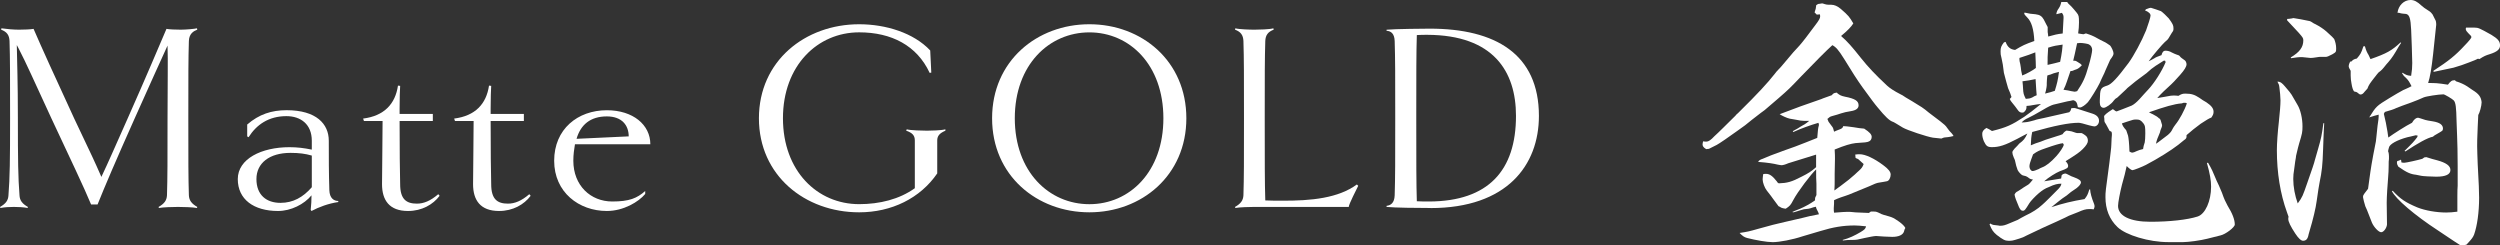
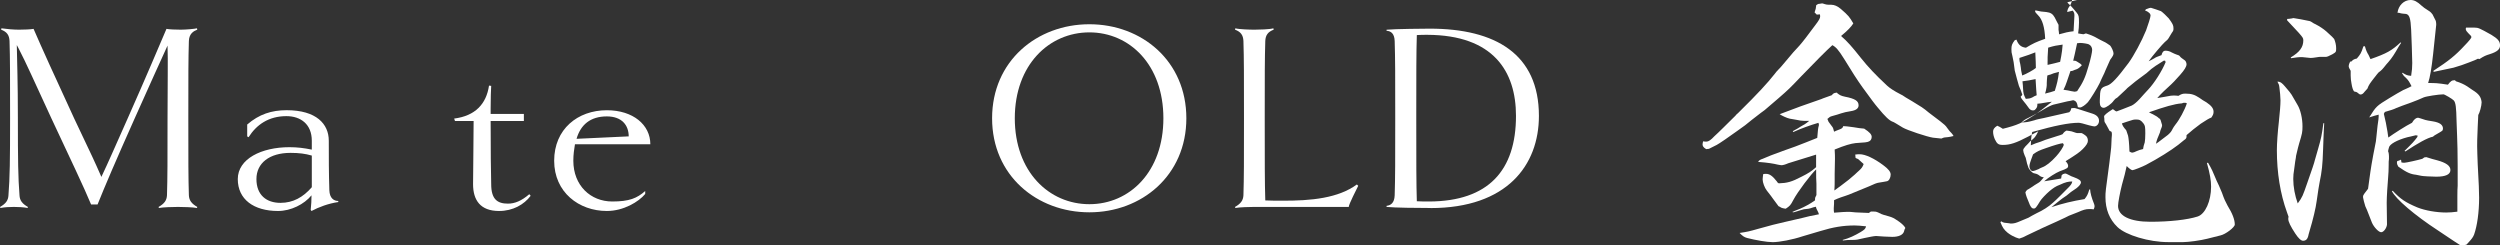
<svg xmlns="http://www.w3.org/2000/svg" id="_レイヤー_2" viewBox="0 0 677.18 66.41">
  <rect x="0" y="0" width="677.18" height="66.41" fill="#333333" stroke="none" />
  <defs>
    <style>.cls-1{fill:#fff;}</style>
  </defs>
  <g id="_レイヤー_1-2">
    <path class="cls-1" d="m53.35,56.34c-1.02-.22-4.02-.29-5.12-.29-1.17,0-4.1.07-5.2.29l-.07-.29c1.54-.88,2.2-1.76,2.27-3.15.15-4.76.15-9.44.15-20.86,0-10.39.15-15.22,0-19.69-2.12,4.54-4.32,9.59-8.85,19.61-5.2,11.64-8.2,18.66-10.1,23.42h-1.76c-1.98-4.76-5.42-11.93-10.76-23.34-4.98-10.76-6.59-14.49-8.85-18.88l-.51-.95c.07,4.61.29,9.59.29,19.83,0,11.42.07,16.1.44,20.86.07,1.39.73,2.27,2.27,3.15l-.07.29c-1.1-.22-2.56-.29-3.73-.29-1.1,0-2.56.07-3.66.29l-.07-.29c1.54-.88,2.2-1.76,2.27-3.15.37-4.76.44-9.44.44-20.86s0-16.17-.15-20.93c-.07-1.61-.73-2.49-2.27-3.07l.07-.37c1.54.22,3.37.37,4.76.37,1.24,0,3.22-.07,3.95-.22,2.05,4.76,5.71,12.81,10.98,24.22,5.27,11.12,5.2,10.9,7.39,15.88,2.34-4.98,2.93-6.44,7.17-15.95,5.2-11.71,8.42-19.39,10.46-24.15.59.15,2.71.22,3.88.22,1.39,0,3.81-.22,4.39-.37l.07.37c-.95.37-2.2,1.02-2.27,3.07-.15,4.76-.15,9.51-.15,20.93s0,16.1.15,20.86c.07,1.39.73,2.27,2.27,3.15l-.07.29Z" />
    <path class="cls-1" d="m91.63,54.73c-2.63.37-5.34,1.39-7.25,2.42l-.22-.29c.15-1.39.22-2.63.22-3.95-1.98,2.42-5.56,4.24-9.07,4.24-6.59,0-10.9-3.15-10.9-8.64s6.44-8.64,13.98-8.64c2.12,0,3.95.22,6.07.66v-2.41c0-4.46-3-6.66-6.88-6.66-4.83,0-8.12,2.34-10.25,5.71l-.37-.22v-3.22c3.22-2.78,6.59-3.88,10.68-3.88,8.05,0,11.42,3.73,11.42,8.27s0,8.64.15,13.39c.07,2.2,1.24,2.93,2.42,2.93v.29Zm-7.17-12.59c-1.76-.51-3.44-.73-5.78-.73-5.71,0-9.22,2.78-9.22,7.1s2.71,6.44,6.51,6.44c3.44,0,6.15-1.54,8.49-4.24v-8.56Z" />
-     <path class="cls-1" d="m119.07,53.05c-1.76,2.34-4.76,4.1-8.56,4.1-5.05,0-7.03-2.93-7.03-7.25,0-4.61.15-10.54.15-17.12h-5.05l-.22-.66c5.71-.73,8.71-3.95,9.44-8.93l.59.07c-.07,1.54-.15,2.78-.15,6.15v1.46h9v1.9h-9c0,8.93.07,12.88.15,17.12,0,4.1,1.68,5.27,4.54,5.27,1.83,0,3.66-.73,5.78-2.56l.37.44Z" />
    <path class="cls-1" d="m143.73,53.05c-1.76,2.34-4.76,4.1-8.56,4.1-5.05,0-7.03-2.93-7.03-7.25,0-4.61.15-10.54.15-17.12h-5.05l-.22-.66c5.71-.73,8.71-3.95,9.44-8.93l.59.07c-.07,1.54-.15,2.78-.15,6.15v1.46h9v1.9h-9c0,8.93.07,12.88.15,17.12,0,4.1,1.68,5.27,4.54,5.27,1.83,0,3.66-.73,5.78-2.56l.37.44Z" />
    <path class="cls-1" d="m155.74,39.07c-.22,1.32-.44,2.78-.44,4.46,0,6.73,4.68,11.05,10.54,11.05,4.61,0,6.73-.88,8.93-2.85v.81c-1.76,2.12-5.85,4.61-10.39,4.61-7.54,0-14.27-5.05-14.27-13.61s6.37-13.68,14.27-13.68c7.1,0,11.78,3.95,11.78,9.22h-20.42Zm14.56-2.12c0-3-1.83-5.42-5.93-5.42-4.46,0-7.1,2.27-8.2,6.07l14.12-.66Z" />
-     <path class="cls-1" d="m256.07,35.41c-1.54.66-2.2,1.39-2.2,2.63v8.93c-4.61,6.73-12.37,10.54-21.15,10.54-14.64,0-27.15-9.95-27.15-25.47s12.51-25.47,27.15-25.47c7.25,0,14.78,2.34,19.25,7.1l.29,6-.44.07c-3.44-7.39-10.32-10.98-19.1-10.98-11.27,0-20.64,9-20.64,23.27s9.29,23.27,20.64,23.27c5.56,0,10.9-1.32,15.08-4.32v-12.95c0-1.32-.66-2.05-2.34-2.63l.15-.37c.95.29,4.32.37,5.49.37,1.1,0,3.88-.07,4.98-.37v.37Z" />
    <path class="cls-1" d="m295.08,57.51c-14.2,0-26.35-9.95-26.35-25.47s12.15-25.47,26.35-25.47,26.27,9.95,26.27,25.47-12.15,25.47-26.27,25.47Zm0-48.74c-10.9,0-20.2,8.78-20.2,23.27s9.29,23.27,20.2,23.27,20.05-8.78,20.05-23.27-9.15-23.27-20.05-23.27Z" />
    <path class="cls-1" d="m367.9,50.34c-.37.8-2.56,4.98-2.56,5.71h-25.61c-1.17,0-4.02.07-5.12.29l-.07-.29c1.54-.88,2.2-1.76,2.27-3.15.15-4.76.15-9.44.15-20.86s0-16.17-.15-20.93c-.07-1.61-.73-2.49-2.27-3.07l.07-.37c1.1.29,4.02.37,5.2.37,1.1,0,4.1-.07,5.12-.37l.07.37c-1.54.59-2.2,1.46-2.27,3.07-.15,4.76-.15,9.51-.15,20.93s0,17.56.15,22.25c1.46.07,2.93.07,4.32.07,8.27.07,15.51-.73,20.49-4.39l.37.37Z" />
    <path class="cls-1" d="m387.51,56.34c-3.66,0-9.66-.07-11.93-.29v-.29c1.17-.15,2.12-.8,2.2-2.85.15-4.76.15-9.44.15-20.86s0-16.17-.15-20.93c-.07-2.05-1.02-2.71-2.2-2.78v-.29c2.2-.22,10.54-.29,11.71-.29,17.78,0,29.56,6.88,29.56,23.64,0,13.32-8.64,24.96-29.35,24.96Zm-.88-46.91c-.88,0-1.9,0-2.85.07-.15,4.32-.15,11.56-.15,21.15v1.98c0,11.34,0,17.2.15,21.88,1.17.07,2.27.07,3.37.07,16.03-.07,23.49-8.42,23.49-23.2,0-12.07-6.15-21.88-24-21.95Z" />
    <path class="cls-1" d="m493.63.91c1.13.38,1.21.38,2.42.38.83,0,1.66.38,2.49,1.06,2.19,1.89,2.42,2.19,3.47,4q-.83,1.36-3.32,3.4c1.74,1.51,2.87,2.79,5.51,6.11,1.81,2.26,3.7,4.3,6.94,7.32q1.13,1.06,3.62,2.34c.23.08.75.38,1.51.91.38.23.98.6,1.66.98,2.49,1.51,3.02,1.81,4.53,3.09q1.36,1.06,3.09,2.34c1.06.83,1.51,1.21,1.89,1.81q.75,1.06,1.13,1.36c.3.3.3.38.6.83-.68.15-1.21.3-1.51.3-.98.08-1.06.08-1.58.3-.08.08-.15.08-.3.08q-.23,0-2.19-.23c-1.58-.23-7.02-2.04-8.15-2.72-1.51-.91-2.57-1.58-2.72-1.58-.91-.3-2.04-1.36-4.08-3.85-.91-1.06-1.66-2.11-4.15-5.51q-1.96-2.72-4.98-7.7c-1.51-2.42-2.19-3.17-3.17-3.7-1.66,1.51-4.45,4.3-8.53,8.53-3.02,3.17-3.32,3.47-6.11,5.89-2.19,1.89-3.4,2.94-3.7,3.17q-.38.23-3.47,2.64c-1.06.91-2.42,1.96-4.08,3.09-1.96,1.43-4.83,3.4-5.43,3.7q-1.89.91-2.11,1.06l-.75.08c-.75-.45-.98-.83-.98-1.28,0-.23.08-.53.15-.83.38.08.68.08.91.08.53,0,1.21-.45,2.11-1.43.38-.38.45-.45,1.13-1.06.15-.08,1.89-1.89,4.6-4.53.08-.15.38-.45.75-.75,5.51-5.43,7.92-8.08,9.89-10.57.3-.45.53-.68,1.74-1.96.53-.6,1.36-1.58,2.49-2.94.23-.3,1.06-1.28,2.49-2.79q1.21-1.36,4.38-5.66c.91-1.21,1.21-1.74,1.21-2.19,0-.15,0-.38-.08-.6l-.83.08-.6-.6c.3-.83.38-1.13.45-1.96.45-.3.45-.38,1.06-.38.08-.08.23-.08.38-.08h.23Zm4,24.3c.75.6,1.06.75,2.11.98,2.72.53,3.7,1.13,3.7,2.34,0,.83-.68,1.36-2.11,1.58-1.36.23-1.66.3-2.64.6q-.83.3-2.49.75c-.53.15-.6.23-1.21.75l.3.75q.3.45.83,1.13c.45.53.45.68.68,1.58.6-.23.75-.38,1.66-.68.53-.23.68-.38.83-.83q.68,0,2.79.3,1.66.3,2.87.38c1.51.98,2.04,1.58,2.04,2.26,0,.53-.3,1.06-.75,1.21-.45.23-1.13.3-3.62.45-1.28.15-2.87.6-5.66,1.74.08,1.28.08,1.89.08,2.49l-.08,4.15v1.89c0,.6,0,1.36-.08,2.57.68-.53,1.28-.91,1.66-1.21,2.11-1.58,2.49-1.89,3.85-3.09.53-.53.91-.83,1.06-.98.83-.75,1.06-1.06,1.36-1.89l-1.51-1.36c-.3-.08-.38-.15-.68-.3l-.08-.91c.53-.08.98-.08,1.21-.08,1.51,0,3.92,1.13,6.34,2.94,1.43,1.06,2.04,1.81,2.04,2.57,0,.83-.45,1.74-1.06,1.81-.23.08-1.36.23-2.19.38q-.68.08-2.57.98c-.3.15-2.19.91-5.51,2.26-.45.15-1.21.45-2.19.75q-1.06.38-1.81.75c0,.83,0,1.13-.08,2.11v.3c0,.3,0,.6.08.98,2.11-.15,2.79-.23,3.62-.23.68,0,.75,0,2.26.15,1.28.08,1.81.08,3.55.15l.53-.38h.75c.75,0,.91.08,2.11.68q.3.15,1.96.6c1.06.3,1.36.45,2.79,1.43q1.36.98,1.74,1.74-.23.3-.38.98c-.3.91-1.43,1.43-3.17,1.43-.6,0-3.85-.15-4.3-.23h-.15c-.45,0-1.96.3-3.02.53-1.96.45-2.11.53-3.47.53-.98,0-1.21,0-2.42.15l-.08-.15c1.74-.45,3.32-1.21,4.83-2.11,1.13-.68,1.36-.91,1.51-1.58-1.36-.15-2.42-.23-3.09-.23-3.09,0-5.81.45-9.28,1.51-2.79.83-4.38,1.28-4.83,1.43-2.72.91-6.26,1.58-8.08,1.58-1.58,0-4.6-.53-6.94-1.13-.83-.23-1.21-.53-2.04-1.36,2.04-.3,2.72-.45,4.83-1.06,3.77-1.06,4.98-1.36,7.62-1.96,2.72-.6,2.94-.68,4.6-1.06,1.43-.38,2.11-.53,4.45-.98q-.15-.53-.45-1.06c-.23-.38-.23-.45-.38-.98-.53.08-.91.23-1.13.3q-.75.3-2.11.38c-.08,0-.53.15-1.06.3-.38.15-.98.3-1.74.53l-.38-.08q.45-.23,2.19-.91c1.21-.53,2.79-1.36,4-2.26v-.3c0-.38.08-.6.38-1.13v-3.09c-.08-.83-.08-2.11-.08-3.85-1.28,1.13-5.06,6.11-6.19,8.3-.75,1.43-.91,1.58-2.04,2.34-.75-.08-1.06-.23-1.28-.3-.08-.08-.3-.23-.68-.38q-.15-.15-1.51-2.04-.23-.38-1.66-2.19c-.6-.75-1.13-2.19-1.13-3.02,0-.45.08-.83.15-1.43.3-.08.53-.08.75-.08.98,0,1.74.53,2.94,2.04.15.3.23.38.53.53,2.26-.08,3.47-.38,6.19-1.81,1.81-.91,2.64-1.43,3.92-2.57v-3.4c-6.57,2.04-6.87,2.11-7.55,2.34-.83.38-1.51.53-1.81.53-.23,0-.53-.08-.98-.15-1.28-.3-2.57-.53-5.36-.75q.23-.53,1.21-.83l2.19-.91c.6-.23,1.66-.6,3.25-1.21.38-.15,1.51-.53,3.4-1.21.6-.23,4.91-1.89,5.96-2.34.15-1.89.23-2.72.38-3.17.08-.23.08-.38.08-.38,0-.15-.08-.3-.15-.53-1.89.53-4.83,1.58-6.79,2.49l-.15-.23q.75-.38,1.36-.75c.45-.3,1.06-.68,1.89-1.13.45-.3.53-.38,1.21-.91h-1.36q-.91,0-2.19-.3c-.38-.08-.98-.15-1.74-.3s-2.19-.83-2.72-1.21q5.66-2.19,11.25-4.08c.15-.08.3-.15,2.87-1.06.38-.45.53-.6,1.21-.68h.23Z" />
-     <path class="cls-1" d="m559.98.6q.23.38.6.68c.3.23.68.68,1.21,1.28.15.15.38.45.75.91.53.68.6.91.6,2.64,0,.98-.08,1.81-.23,2.94.53.08.75.15,1.43.23l.68-.23c.38.15.68.23.91.3q1.28.45,2.94,1.43.38.23,1.06.53c.15,0,1.51.91,1.58.98.38.3.98,1.66.98,2.11s-.08.68-.91,1.81c-.08.15-.45.98-1.28,2.87-.15.38-.38.98-.75,1.66-.23.53-.38.75-.83,1.81-.53,1.13-2.57,4.45-3.17,5.13-.68.75-1.66,1.43-2.11,1.43-.15,0-.38,0-.6-.08-.23-1.28-.45-1.66-1.28-1.89-.75.15-.83.23-1.51.3-.08,0-1.36.3-3.85.91-.53.15-1.51.6-2.87,1.43s-3.62,2.04-4,2.19q-1.06.45-1.74,1.21c1.43-.08,1.58-.08,3.47-.6.6-.23,1.43-.38,2.49-.6q2.94-.68,6.94-1.58c.38-.38.45-.53.53-1.06.3-.08.53-.08.83-.08s.68.15,4.91,1.51c1.21.38,1.81,1.06,1.81,1.96,0,.83-.6,1.51-1.28,1.51-.15,0-.91-.15-1.43-.3-1.43-.45-2.49-.68-2.79-.68-2.64,0-6.42.75-12.6,2.49-.3,1.43-.3,1.96-.38,3.62l1.28-.53c1.28-.45,1.51-.45,2.72-.98q1.13-.38,3.32-1.06.6-.15,1.28-.45c.38-.53.53-.68,1.06-.98.6.08,1.13.15,1.43.23.83.3,1.36.45,1.43.45h1.21c.15,0,.98.53,1.28.83.3.3.45.75.45,1.28q0,.83-1.36,2.19c-.91.91-1.66,1.43-4.68,3.32.45.45.68.91.68,1.21,0,.6-.15.75-2.26,1.51-.98.38-3.17,1.74-4.23,2.72l4.6-.75.15-.91.38-.3c.3-.08.45-.15.53-.15.23,0,.6.15,1.13.45.38.23.75.38,1.21.53,1.43.53,1.96.91,1.96,1.43,0,.45-.53,1.06-1.21,1.58q-1.66,1.06-2.64,1.96c-.15.08-.6.38-1.21.83-.68.53-1.66,1.28-2.94,2.34,2.94-.98,5.74-1.66,8.98-2.19.68-.83.91-1.28,1.28-2.57l.23-.08q.08,1.51,1.06,3.92c.08.23.15.45.15.68s-.08.45-.23.83c-.45-.08-.91-.08-1.21-.08-.98,0-1.66.23-3.02.83-.53.23-1.36.53-2.49.98q-.38.23-3.32,1.58-1.36.6-3.85,1.74c-1.81.83-4.08,1.96-4.3,2.04q-.91.53-1.96.83c-1.89.6-2.04.6-2.94.6s-1.51-.3-3.17-1.58c-.98-.83-1.36-1.36-1.96-2.87l.23-.23q.38.3.83.38t1.28.15q.3.08.45.08c.91,0,1.43-.15,2.64-.68l2.19-.91c.45-.3,1.21-.68,2.19-1.21,1.66-.75,3.32-1.81,4.45-2.87.68-.53,3.4-3.32,4.38-4.3.6-.68.68-.83.83-1.43-.98,0-1.81.15-3.4.91-1.06.38-1.81.91-2.72,1.66-.98.83-2.26,2.19-2.57,2.72-1.06,1.74-1.28,2.04-1.74,2.04s-.68-.23-1.06-.98c-.83-1.96-1.06-2.57-1.21-3.4q.3-.68.91-.91.23-.15,1.06-.68.15-.15,1.66-1.06c.3-.15.75-.68,1.36-1.43-.6-.08-.83-.15-1.36-.6q-.53-.38-1.43-.53c-.3-.08-1.06-.83-1.36-1.43q-.38-.91-.75-2.72s-.15-.3-.3-.68c-.23-.53-.38-1.06-.38-1.36s.15-.53.6-1.06c.08-.08.23-.23.3-.3.23-.23.6-.6.98-1.06,1.21-.91,1.51-1.28,2.19-2.72-1.13.6-1.66.83-2.72,1.43-3.32,1.74-4.91,2.26-6.87,2.26-1.21,0-1.58-.3-2.19-1.58-.3-.75-.45-1.36-.45-2.04,0-.6.3-1.06,1.13-1.58.53.23.83.38,1.51.83,3.92-.98,5.28-1.58,8.75-3.85q1.66-1.13,4.53-3.47-.98.08-2.19.3c-.75.15-.83.15-1.74.23v.3c0,.6-.23.98-.75,1.43-.23.08-.38.08-.53.08-.38,0-.83-.3-1.06-.68q-.75-1.06-1.51-1.96-.53-.6-.68-1.06c.3-.3.45-.45.45-.6,0,0-.08-.15-.08-.23-.08-.08-.08-.23-.15-.45,0-.08-.3-.75-.68-1.66-.08-.23-.98-3.47-1.13-4.15q-.08-.45-.3-2.26-.08-.38-.3-1.51c-.3-1.13-.3-1.36-.3-2.04,0-.98.15-1.43.91-2.42l.45-.15c.53,1.43,1.28,2.04,2.57,2.19,2.04-1.21,2.64-1.51,5.21-2.42-.15-3.17-.75-5.21-1.89-6.34-.53-.53-.83-.91-.83-1.06,0-.08,0-.23.08-.3,1.36.3,1.74.38,2.94.45,1.21.15,1.74.53,2.26,1.43.68,1.28.98,1.96,1.06,2.04v1.36c.08.38.08.6.15,1.21,1.58-.45,2.49-.68,3.92-.83.08-1.43.23-3.85.23-4.23,0-.68-.08-.83-.45-1.36-.6.15-.83.23-1.51.38q.08-.83.6-1.51c.45-.68.53-.91.75-1.81h1.58Zm-12.98,15.47q0,.45.23,1.28c0,.15.08.45.15.91,0,.45.15,1.21.38,2.19,1.06-.38,3.09-1.51,3.7-2.04q0-1.13-.15-4.23-1.43.6-4.3,1.51v.38Zm.98,7.77c.08,1.51.15,1.74.75,2.94.91-.08,1.06-.08,1.74-.38.45-.3.68-.38,1.21-.6-.08-.6-.15-2.04-.3-4.38-1.51.3-2.19.45-3.55.6.08.83.15,1.43.15,1.81Zm1.74,21.28c0,.6.45,1.21.83,1.21s.98-.23,1.66-.53c.23-.15.53-.3.91-.45q1.66-.6,3.85-3.02c.98-1.06,1.96-2.57,2.04-3.09,0-.08-.08-.3-.23-.45q-1.06.08-4.68,1.36c-1.74.6-2.26.83-3.4,1.66-.91,2.42-.98,2.72-.98,3.32Zm4.23-19.77c1.28-.3,1.74-.45,2.64-.75.6-1.96.83-2.79,1.13-5.13q-.45.15-1.43.38s-.38.15-.98.38c-.15,0-.38.08-.75.23-.08.91-.15,1.43-.15,2.04v.53c0,.3-.08.75-.23,1.51l-.23.83Zm.68-8.75v.98c1.74-.38,1.89-.45,3.4-.83q.08-.38.3-1.58c.23-1.21.23-1.51.38-3.09-1.66.23-2.19.3-3.92.83,0,.3-.08,1.13-.15,2.57v1.13Zm6.94-.15h.23c.45,0,.6.08.91.3.08.08.38.23.83.53q.15.15.38.38-.83.91-1.51,1.13c-.23.08-.53.15-.98.38q-.23.08-.6.08-.3.91-.98,2.87c-.3.91-.53,1.43-.91,2.19.91.15,1.66.23,2.11.38.45.08.75.15.91.15s.38-.08.68-.15c1.58-2.34,2.19-3.62,3.09-6.79.53-1.74.98-3.77.98-4.38s-.3-1.21-.91-1.51c-.3-.15-1.58-.38-2.42-.38-.15,0-.38.08-.75.08q-.68,3.25-1.06,4.75Zm19.77-13.96c.83-.3.98-.38,1.28-.38.08,0,2.57.83,2.72.91.38.23,1.66,1.43,2.11,1.96,1.06,1.43,1.28,1.89,1.28,2.64,0,.6,0,.68-.45,1.28-.23.38-.53.83-.91,1.51-.23.3-.23.38-.98.98-.6.53-3.4,3.77-4.38,5.21q.53-.23,1.58-.83c.3-.23.83-.45,1.89-.83.23-.83.53-1.21,1.06-1.21s1.21.15,1.66.45q.91.45,1.36.6c.45.15.68.23.75.3.3.38.53.6.68.68l.83.6c.23.15.45.68.45,1.06,0,.6-.53,1.51-1.74,2.87q-1.96,2.19-2.42,2.57c-1.21,1.06-2.94,2.72-3.77,3.7.83-.15,1.43-.23,1.81-.3,1.96-.38,2.11-.38,2.57-.38.38,0,.83,0,1.36.08.83-.53,1.21-.6,1.89-.6,1.66,0,2.49.3,3.77,1.13q.91.68,1.89,1.21c1.36.91,1.96,1.66,1.96,2.57,0,.6-.15.91-.6,1.58q-.75.23-2.87,1.66c-1.06.75-2.94,2.26-3.85,3.09v.3c0,.45-.08.68-.68,1.06-.08.08-.68.53-1.58,1.28-1.96,1.51-5.43,3.7-8.75,5.43-.83.45-3.32,1.43-3.62,1.43s-.91-.45-1.58-1.13q-.45,2.19-1.28,5.06c-.53,2.11-1.06,4.83-1.06,5.74,0,2.72,3.25,4.3,8.75,4.3,5.21,0,10.04-.53,12.83-1.43,2.04-.68,3.62-4.15,3.62-8.08,0-1.66-.3-3.47-1.13-6.41l.3-.08c1.06,1.81,1.36,2.57,1.89,3.85q.38.98,1.06,2.34c.15.38.45,1.06.83,1.96.6,1.74.98,2.49,1.51,3.47,1.36,2.19,1.96,3.85,1.96,5.13,0,.75-2.49,2.64-3.85,2.94q-1.51.38-3.62.91c-1.74.45-5.06.91-6.49.91h-4.08c-5.21,0-11.47-1.89-13.74-4.08-2.19-2.11-3.25-4.83-3.25-8.08,0-1.43,0-1.51,1.06-9.28.3-2.57.53-4.23.53-4.91q.08-2.19.15-2.64v-.38c0-.3-.08-.53-.23-.6l-.38-.15-.98-1.81c-.3-.45-.45-.6-.45-1.13,0-.38,0-.45-.08-.91l.08-.3q.38-.45,1.13-.98c.91-.6,1.13-.75,1.13-.75.08,0,.38.15.68.45.15.08.3.15.38.15s3.17-1.21,4.08-1.58q.91-.45,2.11-1.74c.91-1.06,1.74-1.89,2.34-2.57,1.66-1.74,3.77-5.06,4.75-7.47l-.15-.38h-.38q-.53.3-1.66,1.06c-.08.08-.23.15-.38.23q-1.28.83-2.64,2.11-.45.38-2.04,1.51-.75.53-2.19,1.74c-.53.45-.98.75-1.21,1.06-1.36,1.28-2.34,2.19-2.42,2.26q-.6.3-.98.83c-.6.91-2.11,1.96-2.72,1.96-.68,0-1.06-.53-1.06-1.43v-.6c.08-3.17.15-3.4,2.04-4,1.13-.38,2.64-1.96,5.74-6.11,1.43-1.96,3.55-5.89,4.75-8.83.53-1.43,1.21-3.55,1.21-4,0-.53-.45-.98-1.51-1.43l.3-.3Zm-6.57,30.94q.15.75,1.13,1.81s.08.08.53,1.51c.15.68.3,1.96.38,4.3.38.23.6.3.75.3.23,0,.68-.15,1.28-.45.38-.15.91-.38,1.66-.53q.08-.75.45-1.81c.08-.3.15-1.43.15-2.42,0-1.81-.08-2.11-.45-2.64-.68-.91-1.13-1.13-1.96-1.13-.23,0-.6,0-.91.08-1.51.45-1.66.53-3.02.98Zm16.23-5.43c-2.04.15-4.6.91-8.91,2.42.45.23.83.45,1.06.53.53.3.98.53,1.06.6.3.23.53.38.53.45q.38.15.53.6l.38,1.28c0,.3-.08.6-.3,1.06-.08.23-.23.53-.3.98q-.3.83-.68,1.66-.23.6-.38,1.36c.45-.3.83-.53,1.06-.75,1.21-.91,1.96-1.51,2.19-1.66.75-.68.91-.91,1.28-1.66q.23-.45.75-1.13c1.06-1.28,2.49-3.92,3.09-5.74-.23-.15-.3-.15-.53-.15h-.38l-.45.15Z" />
+     <path class="cls-1" d="m559.98.6q.23.38.6.68c.3.23.68.68,1.21,1.28.15.15.38.45.75.91.53.68.6.91.6,2.64,0,.98-.08,1.81-.23,2.94.53.08.75.15,1.43.23l.68-.23c.38.15.68.23.91.3q1.28.45,2.94,1.43.38.23,1.06.53c.15,0,1.51.91,1.58.98.38.3.98,1.66.98,2.11s-.08.68-.91,1.81c-.08.15-.45.98-1.28,2.87-.15.38-.38.98-.75,1.66-.23.53-.38.75-.83,1.81-.53,1.13-2.57,4.45-3.17,5.13-.68.75-1.66,1.43-2.11,1.43-.15,0-.38,0-.6-.08-.23-1.28-.45-1.66-1.28-1.89-.75.15-.83.23-1.51.3-.08,0-1.36.3-3.85.91-.53.15-1.51.6-2.87,1.43s-3.62,2.04-4,2.19q-1.06.45-1.74,1.21c1.43-.08,1.58-.08,3.47-.6.6-.23,1.43-.38,2.49-.6q2.94-.68,6.94-1.58c.38-.38.45-.53.53-1.06.3-.08.53-.08.83-.08s.68.15,4.91,1.51c1.21.38,1.81,1.06,1.81,1.96,0,.83-.6,1.51-1.28,1.51-.15,0-.91-.15-1.43-.3-1.43-.45-2.49-.68-2.79-.68-2.64,0-6.42.75-12.6,2.49-.3,1.43-.3,1.96-.38,3.62l1.28-.53c1.28-.45,1.51-.45,2.72-.98q1.13-.38,3.32-1.06.6-.15,1.28-.45c.38-.53.53-.68,1.06-.98.6.08,1.13.15,1.43.23.83.3,1.36.45,1.43.45h1.21c.15,0,.98.53,1.28.83.3.3.45.75.45,1.28q0,.83-1.36,2.19c-.91.91-1.66,1.43-4.68,3.32.45.45.68.91.68,1.21,0,.6-.15.75-2.26,1.51-.98.38-3.17,1.74-4.23,2.72l4.6-.75.15-.91.38-.3c.3-.08.45-.15.53-.15.23,0,.6.15,1.13.45.38.23.75.38,1.21.53,1.43.53,1.96.91,1.96,1.43,0,.45-.53,1.06-1.21,1.58q-1.66,1.06-2.64,1.96c-.15.08-.6.38-1.21.83-.68.53-1.66,1.28-2.94,2.34,2.94-.98,5.74-1.66,8.98-2.19.68-.83.91-1.28,1.28-2.57l.23-.08q.08,1.51,1.06,3.92c.08.23.15.45.15.68s-.08.45-.23.83c-.45-.08-.91-.08-1.21-.08-.98,0-1.66.23-3.02.83-.53.23-1.36.53-2.49.98q-.38.23-3.32,1.58-1.36.6-3.85,1.74c-1.81.83-4.08,1.96-4.3,2.04q-.91.53-1.96.83s-1.51-.3-3.17-1.58c-.98-.83-1.36-1.36-1.96-2.87l.23-.23q.38.3.83.38t1.28.15q.3.08.45.08c.91,0,1.43-.15,2.64-.68l2.19-.91c.45-.3,1.21-.68,2.19-1.21,1.66-.75,3.32-1.81,4.45-2.87.68-.53,3.4-3.32,4.38-4.3.6-.68.68-.83.83-1.43-.98,0-1.81.15-3.4.91-1.06.38-1.81.91-2.72,1.66-.98.83-2.26,2.19-2.57,2.72-1.06,1.74-1.28,2.04-1.74,2.04s-.68-.23-1.06-.98c-.83-1.96-1.06-2.57-1.21-3.4q.3-.68.91-.91.23-.15,1.06-.68.15-.15,1.66-1.06c.3-.15.75-.68,1.36-1.43-.6-.08-.83-.15-1.36-.6q-.53-.38-1.43-.53c-.3-.08-1.06-.83-1.36-1.43q-.38-.91-.75-2.72s-.15-.3-.3-.68c-.23-.53-.38-1.06-.38-1.36s.15-.53.6-1.06c.08-.08.23-.23.3-.3.23-.23.6-.6.98-1.06,1.21-.91,1.51-1.28,2.19-2.72-1.13.6-1.66.83-2.72,1.43-3.32,1.74-4.91,2.26-6.87,2.26-1.21,0-1.58-.3-2.19-1.58-.3-.75-.45-1.36-.45-2.04,0-.6.3-1.06,1.13-1.58.53.23.83.38,1.51.83,3.92-.98,5.28-1.58,8.75-3.85q1.66-1.13,4.53-3.47-.98.08-2.19.3c-.75.15-.83.15-1.74.23v.3c0,.6-.23.98-.75,1.43-.23.08-.38.08-.53.08-.38,0-.83-.3-1.06-.68q-.75-1.06-1.51-1.96-.53-.6-.68-1.06c.3-.3.45-.45.45-.6,0,0-.08-.15-.08-.23-.08-.08-.08-.23-.15-.45,0-.08-.3-.75-.68-1.66-.08-.23-.98-3.47-1.13-4.15q-.08-.45-.3-2.26-.08-.38-.3-1.51c-.3-1.13-.3-1.36-.3-2.04,0-.98.15-1.43.91-2.42l.45-.15c.53,1.43,1.28,2.04,2.57,2.19,2.04-1.21,2.64-1.51,5.21-2.42-.15-3.17-.75-5.21-1.89-6.34-.53-.53-.83-.91-.83-1.06,0-.08,0-.23.08-.3,1.36.3,1.74.38,2.94.45,1.21.15,1.74.53,2.26,1.43.68,1.28.98,1.96,1.06,2.04v1.36c.08.38.08.6.15,1.21,1.58-.45,2.49-.68,3.92-.83.08-1.43.23-3.85.23-4.23,0-.68-.08-.83-.45-1.36-.6.15-.83.23-1.51.38q.08-.83.6-1.51c.45-.68.53-.91.75-1.81h1.58Zm-12.98,15.47q0,.45.23,1.28c0,.15.08.45.15.91,0,.45.15,1.21.38,2.19,1.06-.38,3.09-1.51,3.7-2.04q0-1.13-.15-4.23-1.43.6-4.3,1.51v.38Zm.98,7.77c.08,1.51.15,1.74.75,2.94.91-.08,1.06-.08,1.74-.38.45-.3.68-.38,1.21-.6-.08-.6-.15-2.04-.3-4.38-1.51.3-2.19.45-3.55.6.08.83.15,1.43.15,1.81Zm1.74,21.28c0,.6.45,1.21.83,1.21s.98-.23,1.66-.53c.23-.15.53-.3.91-.45q1.66-.6,3.85-3.02c.98-1.06,1.96-2.57,2.04-3.09,0-.08-.08-.3-.23-.45q-1.06.08-4.68,1.36c-1.74.6-2.26.83-3.4,1.66-.91,2.42-.98,2.72-.98,3.32Zm4.23-19.77c1.28-.3,1.74-.45,2.64-.75.6-1.96.83-2.79,1.13-5.13q-.45.15-1.43.38s-.38.15-.98.38c-.15,0-.38.08-.75.23-.08.91-.15,1.43-.15,2.04v.53c0,.3-.08.75-.23,1.51l-.23.83Zm.68-8.75v.98c1.74-.38,1.89-.45,3.4-.83q.08-.38.3-1.58c.23-1.21.23-1.51.38-3.09-1.66.23-2.19.3-3.92.83,0,.3-.08,1.13-.15,2.57v1.13Zm6.94-.15h.23c.45,0,.6.08.91.3.08.08.38.23.83.53q.15.15.38.38-.83.91-1.51,1.13c-.23.08-.53.15-.98.38q-.23.08-.6.08-.3.91-.98,2.87c-.3.91-.53,1.43-.91,2.19.91.15,1.66.23,2.11.38.45.08.75.15.91.15s.38-.08.68-.15c1.58-2.34,2.19-3.62,3.09-6.79.53-1.74.98-3.77.98-4.38s-.3-1.21-.91-1.51c-.3-.15-1.58-.38-2.42-.38-.15,0-.38.08-.75.08q-.68,3.25-1.06,4.75Zm19.77-13.96c.83-.3.98-.38,1.28-.38.08,0,2.57.83,2.72.91.38.23,1.66,1.43,2.11,1.96,1.06,1.43,1.28,1.89,1.28,2.64,0,.6,0,.68-.45,1.28-.23.38-.53.83-.91,1.51-.23.3-.23.38-.98.98-.6.53-3.4,3.77-4.38,5.21q.53-.23,1.58-.83c.3-.23.83-.45,1.89-.83.23-.83.53-1.21,1.06-1.21s1.21.15,1.66.45q.91.45,1.36.6c.45.15.68.23.75.3.3.38.53.6.68.68l.83.6c.23.15.45.68.45,1.06,0,.6-.53,1.51-1.74,2.87q-1.96,2.19-2.42,2.57c-1.21,1.06-2.94,2.72-3.77,3.7.83-.15,1.43-.23,1.81-.3,1.96-.38,2.11-.38,2.57-.38.38,0,.83,0,1.36.08.83-.53,1.21-.6,1.89-.6,1.66,0,2.49.3,3.77,1.13q.91.68,1.89,1.21c1.36.91,1.96,1.66,1.96,2.57,0,.6-.15.91-.6,1.58q-.75.23-2.87,1.66c-1.06.75-2.94,2.26-3.85,3.09v.3c0,.45-.08.68-.68,1.06-.08.08-.68.53-1.58,1.28-1.96,1.51-5.43,3.7-8.75,5.43-.83.45-3.32,1.43-3.62,1.43s-.91-.45-1.58-1.13q-.45,2.19-1.28,5.06c-.53,2.11-1.06,4.83-1.06,5.74,0,2.72,3.25,4.3,8.75,4.3,5.21,0,10.04-.53,12.83-1.43,2.04-.68,3.62-4.15,3.62-8.08,0-1.66-.3-3.47-1.13-6.41l.3-.08c1.06,1.81,1.36,2.57,1.89,3.85q.38.98,1.06,2.34c.15.38.45,1.06.83,1.96.6,1.74.98,2.49,1.51,3.47,1.36,2.19,1.96,3.85,1.96,5.13,0,.75-2.49,2.64-3.85,2.94q-1.51.38-3.62.91c-1.74.45-5.06.91-6.49.91h-4.08c-5.21,0-11.47-1.89-13.74-4.08-2.19-2.11-3.25-4.83-3.25-8.08,0-1.43,0-1.51,1.06-9.28.3-2.57.53-4.23.53-4.91q.08-2.19.15-2.64v-.38c0-.3-.08-.53-.23-.6l-.38-.15-.98-1.81c-.3-.45-.45-.6-.45-1.13,0-.38,0-.45-.08-.91l.08-.3q.38-.45,1.13-.98c.91-.6,1.13-.75,1.13-.75.08,0,.38.15.68.45.15.08.3.15.38.15s3.17-1.21,4.08-1.58q.91-.45,2.11-1.74c.91-1.06,1.74-1.89,2.34-2.57,1.66-1.74,3.77-5.06,4.75-7.47l-.15-.38h-.38q-.53.3-1.66,1.06c-.08.08-.23.15-.38.23q-1.28.83-2.64,2.11-.45.38-2.04,1.51-.75.53-2.19,1.74c-.53.45-.98.75-1.21,1.06-1.36,1.28-2.34,2.19-2.42,2.26q-.6.3-.98.83c-.6.91-2.11,1.96-2.72,1.96-.68,0-1.06-.53-1.06-1.43v-.6c.08-3.17.15-3.4,2.04-4,1.13-.38,2.64-1.96,5.74-6.11,1.43-1.96,3.55-5.89,4.75-8.83.53-1.43,1.21-3.55,1.21-4,0-.53-.45-.98-1.51-1.43l.3-.3Zm-6.57,30.94q.15.75,1.13,1.81s.08.08.53,1.51c.15.68.3,1.96.38,4.3.38.23.6.3.75.3.23,0,.68-.15,1.28-.45.38-.15.91-.38,1.66-.53q.08-.75.45-1.81c.08-.3.15-1.43.15-2.42,0-1.81-.08-2.11-.45-2.64-.68-.91-1.13-1.13-1.96-1.13-.23,0-.6,0-.91.08-1.51.45-1.66.53-3.02.98Zm16.23-5.43c-2.04.15-4.6.91-8.91,2.42.45.23.83.45,1.06.53.53.3.98.53,1.06.6.3.23.53.38.53.45q.38.15.53.6l.38,1.28c0,.3-.08.6-.3,1.06-.08.23-.23.53-.3.98q-.3.83-.68,1.66-.23.6-.38,1.36c.45-.3.83-.53,1.06-.75,1.21-.91,1.96-1.51,2.19-1.66.75-.68.91-.91,1.28-1.66q.23-.45.75-1.13c1.06-1.28,2.49-3.92,3.09-5.74-.23-.15-.3-.15-.53-.15h-.38l-.45.15Z" />
    <path class="cls-1" d="m629.56,33.36c-.15,2.57-.15,3.02-.3,7.09-.15,4.38-.3,5.81-.98,9.13-.15.68-.38,2.26-.75,4.83-.23,1.89-1.06,5.28-1.89,8-.15.45-.23.75-.3,1.06-.23,1.28-.68,1.74-1.51,1.74-.53,0-1.21-.6-2.11-1.96q-1.89-2.87-1.89-3.92c0-.23,0-.38.08-.6-.23-.6-.38-1.06-.45-1.28-1.81-4.98-2.72-10.72-2.72-16.75,0-1.89.23-5.06.53-7.62.3-2.79.45-4.75.45-5.89,0-.83-.15-2.42-.3-3.55-.08-.68-.15-.83-.53-1.51h.3q.68,0,1.74,1.28,1.58,1.81,1.81,2.26.98,1.74,1.58,2.72c.83,1.36,1.36,3.7,1.36,5.81,0,1.58-.08,1.96-.91,4.68-.15.38-.38,1.51-.83,3.32,0,.23-.08.68-.23,1.51-.08.53-.15,1.28-.3,2.26-.15.83-.23,1.66-.23,2.49,0,2.19.45,4.53,1.21,6.64,1.28-1.74,1.36-2.04,2.57-5.51,1.28-3.62,1.96-5.66,2.04-6.11.23-.75.53-1.81.91-3.17.83-2.87.98-3.55,1.43-6.94h.23Zm-9.06-17.81c2.42-1.43,3.4-2.79,3.4-4.6,0-.6-.08-.75-1.21-2.04q-.38-.45-.91-.98c-.83-.91-1.21-1.28-2.26-2.42v-.38q.45,0,1.36-.15c.15-.08.3-.08.38-.08.3,0,3.47.6,4.45.83q.23.08.91.53c.08.08.23.15.45.23q1.89.98,3.09,2.04c1.36,1.21,2.04,1.89,2.11,2.04.3.75.53,1.58.53,2.49,0,.98,0,1.06-1.06,1.66q-1.28.68-1.66.68h-1.43c-.15,0-.6,0-1.36.15-.53.08-.98.15-1.43.15q-.3,0-2.26-.23h-.53c-.53,0-.98.08-2.49.3l-.08-.23Zm29.89-3.92l-.6.91c-1.21,2.11-1.81,3.09-2.87,4.3-.23.3-.45.53-.53.6-1.13,1.43-1.28,1.58-2.11,2.19-.08.08-.23.3-.45.53-.38.45-.6.83-.83,1.06-.98,1.28-1.36,1.74-1.74,2.79-.38.38-.6.68-.75.83-.45.6-.75.75-1.06.75-.23,0-.3,0-.75-.38-.3-.3-.45-.3-1.06-.45q-.45-.6-.68-2.11c-.15-.83-.23-1.43-.23-2.19v-1.28c-.3-.45-.53-.98-.53-1.21,0-.38.15-.83.38-1.28h.3c.53-.53.75-.68,1.51-.83.98-1.13,1.21-1.51,1.74-3.17l.08-.15h.38c.3,1.13.6,1.74.98,2.34l.53,1.13c4.38-1.51,5.81-2.34,8.15-4.53l.15.15Zm.38,8.08c.98.6,1.28.75,2.34.83.23-1.58.3-2.19.3-3.47,0-.98-.23-8.15-.3-9.06-.15-3.02-.45-4-1.36-4.23q-.15,0-.83-.08c-.23,0-.53-.08-.83-.15q-.23-.08-.3-.08h-.38c.23-1.96,1.74-3.47,3.55-3.47.98,0,1.81.45,2.94,1.51q.53.53,2.11,1.51c.3.15.83.75.91.91l.68,1.36c.23.3.3.83.3,1.43,0,.08-.3,2.64-.83,7.85q-.6,5.66-1.36,7.92c2.04,0,2.42,0,5.36.45.75-.98,1.06-1.21,1.89-1.21l.3.3q1.74.53,3.02,1.36c.45.3.91.6,1.43.98,1.74,1.06,2.34,1.89,2.49,3.32,0,.98-.53,2.87-.91,3.47l-.15,3.17c-.15,3.47-.15,4.3-.15,5.28,0,1.21.08,2.72.15,4.91.3,5.36.38,7.32.38,9.06,0,3.92-.53,7.62-1.36,9.96-.3.75-.68,1.21-1.36,1.96-.3.3-.38.38-.68.75l-.53.15h-1.21c-.23-.15-2.26-1.43-6.04-4-6.26-4.08-11.47-8.53-12.45-10.64l.23-.08c2.11,2.26,3.47,3.17,6.72,4.53,2.11.83,5.13,1.36,7.77,1.36.98,0,1.81-.08,3.02-.23v-4.23q0-1.89.08-2.79v-5.36c0-3.55-.08-6.26-.15-8.08-.08-2.19-.15-3.85-.15-4.08-.08-3.77-.23-4.98-.75-5.58-.3-.38-2.49-1.66-2.79-1.66-1.28,0-4.68.53-5.36.83-.98.45-2.11.91-3.32,1.36-1.96.68-3.32,1.21-4.08,1.51-.75.38-1.51.6-3.09,1.06-.15.23-.23.3-.3.53.53,2.11.6,2.72.98,4.83l.23,1.58c1.58-1.13,4.75-3.17,6.42-4,.53-.91,1.06-1.36,1.66-1.36q.15,0,1.96.6c.3.08.98.23,2.04.38,1.81.3,2.72.91,2.72,1.96,0,.23-.08.45-.15.53-.23.23-.91.6-1.96,1.21-.15.08-.38.23-.6.45-1.51.3-4.15,1.81-7.47,4l-.23-.15c2.11-2.04,2.64-2.64,3.47-3.77l.08-.38-.53-.08c-.98.23-1.74.45-2.26.53-2.79.75-4.83,1.89-4.98,2.79-.15.53-.23.83-.23.98,0,.08,0,.15.08.23.08.3.15.68.15,1.13v.75c-.08.38-.08.98-.08,1.81q0,1.51-.15,3.32c-.15,1.51-.38,5.28-.38,6.72l.08,5.89c-.08.98-.91,2.11-1.58,2.11s-1.96-1.36-2.49-2.57q-1.13-2.87-1.36-3.47c-.38-.75-.53-1.13-.83-2.34l-.15-.68c-.08-.23-.08-.45-.08-.6,0-.23.15-.53.38-.83q.6-.75.98-1.28c.15-1.21.3-2.19.38-2.79.38-2.79.6-4.3,1.74-10.04,0-.23.08-.68.15-1.36.15-1.36.23-2.34.3-2.87.23-1.58.3-2.04.3-2.49v-.53l-1.13.3-1.43.45c1.89-3.02,1.96-3.09,5.43-5.21q2.34-1.43,3.77-2.19c.15-.08.75-.3,1.66-.75.15-.08.38-.23.6-.3-.6-1.21-.83-1.58-1.51-2.26-.68-.6-.75-.75-1.06-1.28l.15-.15Zm6.49,22.87c1.21.38,2.19.68,2.87.83,2.49.68,3.62,1.51,3.62,2.64,0,1.21-1.28,1.81-3.85,1.81-1.21,0-3.77-.15-4-.23q-.75-.15-1.51-.3c-1.43-.15-2.49-.6-4.75-2.19-.23-.38-.38-.75-.38-.98,0-.08,0-.23.08-.53.45-.08.53-.15.98-.38l.08.15.08.6c.3.08.53.08.83.08.45,0,3.55-.68,4.83-1.06l.53-.38.6-.08Zm1.89-23.4c4.15-2.72,5.89-4.08,8.53-6.94.98-.98,1.74-1.96,1.74-2.11,0-.08,0-.23-.08-.38-1.28-1.28-1.43-1.51-1.43-1.89,0-.15,0-.23.08-.38h2.26c1.06,0,1.36.15,4.6,1.96,1.74,1.06,2.34,1.74,2.34,2.87,0,1.06-.83,1.74-2.72,2.34-1.21.38-1.58.53-2.87,1.36-.15-.08-.23-.08-.38-.08s-.15,0-.38.15q-.08.08-2.04.83c-1.28.45-1.96.75-2.04.75-.45.15-1.21.38-2.19.68-.3.08-2.04.45-5.36,1.13l-.08-.3Z" />
  </g>
</svg>